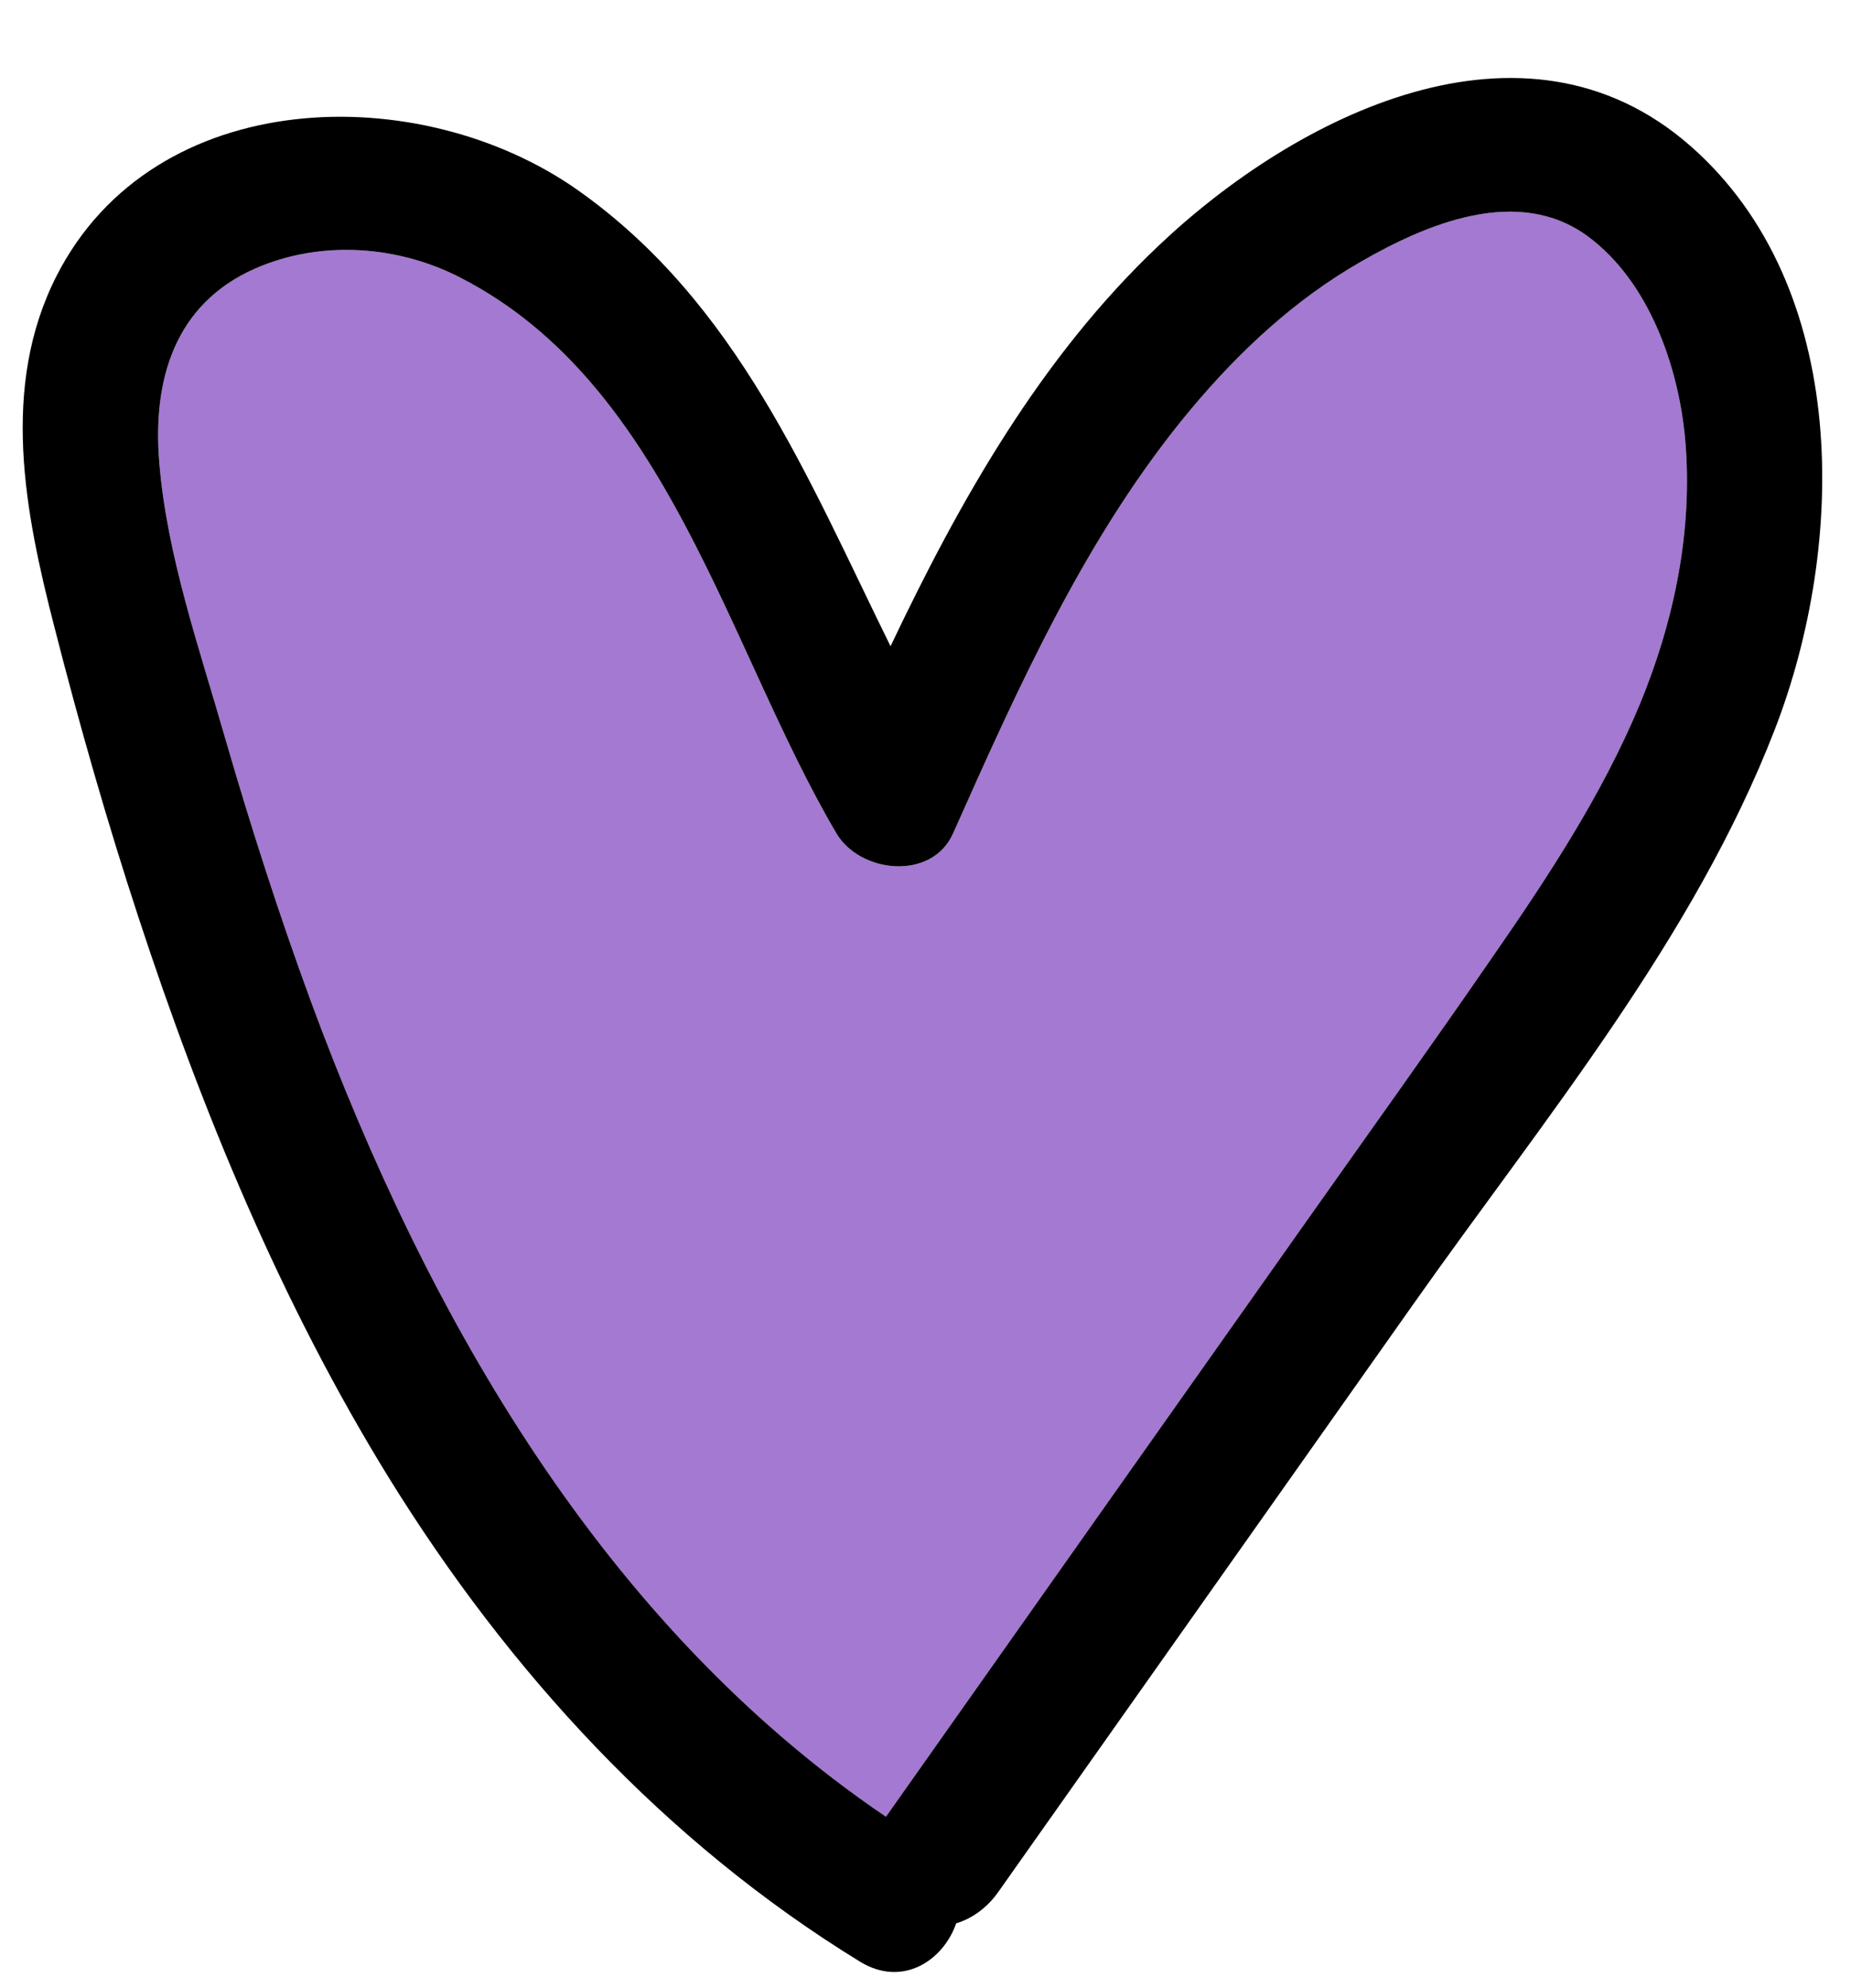
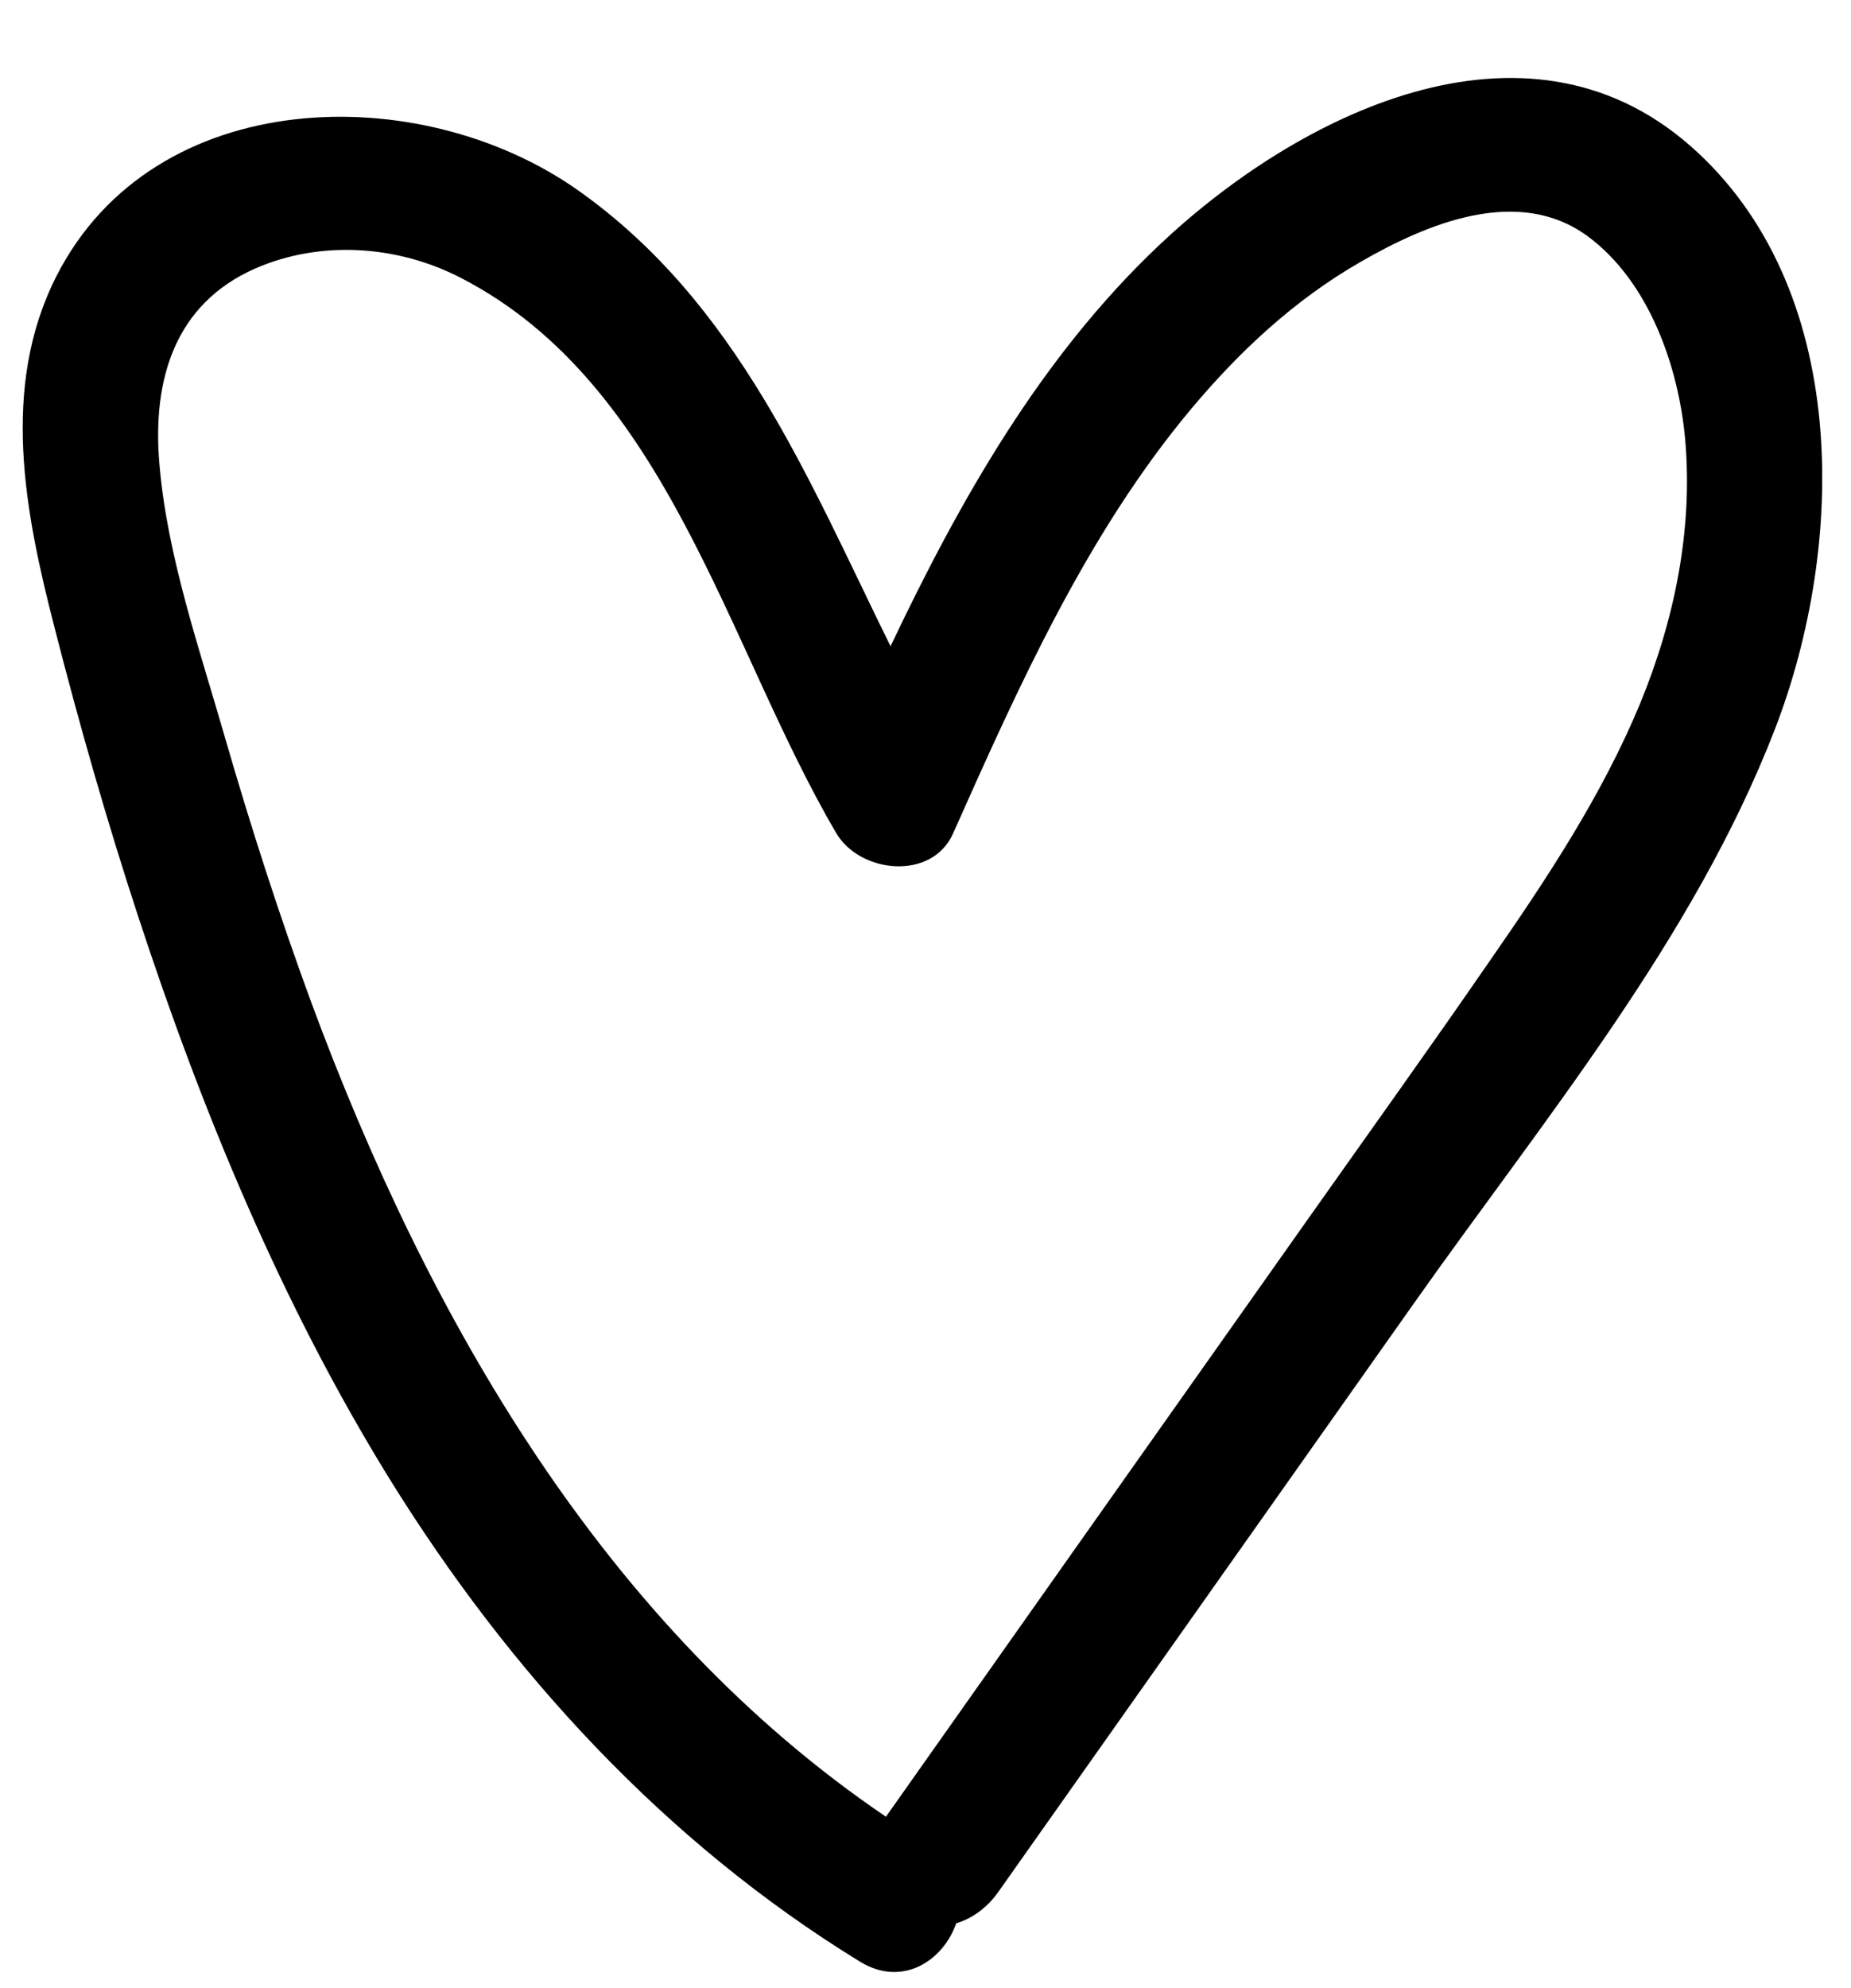
<svg xmlns="http://www.w3.org/2000/svg" height="490.3" preserveAspectRatio="xMidYMid meet" version="1.0" viewBox="22.4 -2.8 456.7 490.3" width="456.7" zoomAndPan="magnify">
  <g>
    <g id="change1_1">
-       <path d="M 438.191 105.664 C 440.133 127.949 435.516 150.23 427.016 170.844 C 417.648 193.395 403.996 214.004 390.145 233.945 C 375.426 255.293 360.301 276.371 345.312 297.582 C 310.516 346.77 275.785 396.02 240.988 445.27 C 171.395 398.094 127.965 322.141 99.258 244.586 C 91.359 223.105 84.332 201.289 77.977 179.34 C 71.688 157.391 63.59 134.305 61.715 111.422 C 59.977 90.941 65.465 72.207 85.336 63.441 C 101.531 56.348 120.602 57.684 136.195 65.781 C 187.32 92.148 201.707 156.723 228.742 202.695 C 234.562 212.598 252.363 214.539 257.582 202.695 C 273.711 166.492 290.574 128.816 316.203 98.172 C 328.18 83.852 341.832 71.137 358.023 61.836 C 374.488 52.332 397.039 42.828 414.234 55.543 C 429.293 66.719 436.586 87.664 438.191 105.664" fill="#a479d1" />
-     </g>
+       </g>
    <g id="change2_1">
      <path d="M 427.016 170.844 C 435.516 150.23 440.133 127.949 438.191 105.664 C 436.586 87.664 429.293 66.719 414.234 55.543 C 397.039 42.828 374.488 52.332 358.023 61.836 C 341.832 71.137 328.18 83.852 316.203 98.172 C 290.574 128.816 273.711 166.492 257.582 202.695 C 252.363 214.539 234.562 212.598 228.742 202.695 C 201.707 156.723 187.32 92.148 136.195 65.781 C 120.602 57.684 101.531 56.348 85.336 63.441 C 65.465 72.207 59.977 90.941 61.715 111.422 C 63.59 134.305 71.688 157.391 77.977 179.34 C 84.332 201.289 91.359 223.105 99.258 244.586 C 127.965 322.141 171.395 398.094 240.988 445.27 C 275.785 396.02 310.516 346.77 345.312 297.582 C 360.301 276.371 375.426 255.293 390.145 233.945 C 403.996 214.004 417.648 193.395 427.016 170.844 Z M 439.398 33.125 C 479.145 67.922 477.875 131.629 460.344 176.996 C 440.266 228.926 403.129 273.492 371.344 318.527 L 268.625 463.941 C 266.016 467.621 262.336 470.363 258.32 471.566 C 255.176 480.668 245.137 487.496 234.562 481.004 C 186.449 451.492 147.973 409.535 118.395 361.758 C 91.828 318.73 72.289 271.352 56.562 223.438 C 48.801 199.816 41.977 175.93 35.82 151.84 C 28.523 123.531 22.434 92.617 36.355 65.246 C 60.445 18.004 125.957 16.598 164.969 44.102 C 204.316 71.871 221.715 115.168 242.125 156.59 C 259.254 120.52 279.195 85.32 308.238 57.82 C 342.031 25.766 398.309 -2.809 439.398 33.125" />
    </g>
  </g>
</svg>